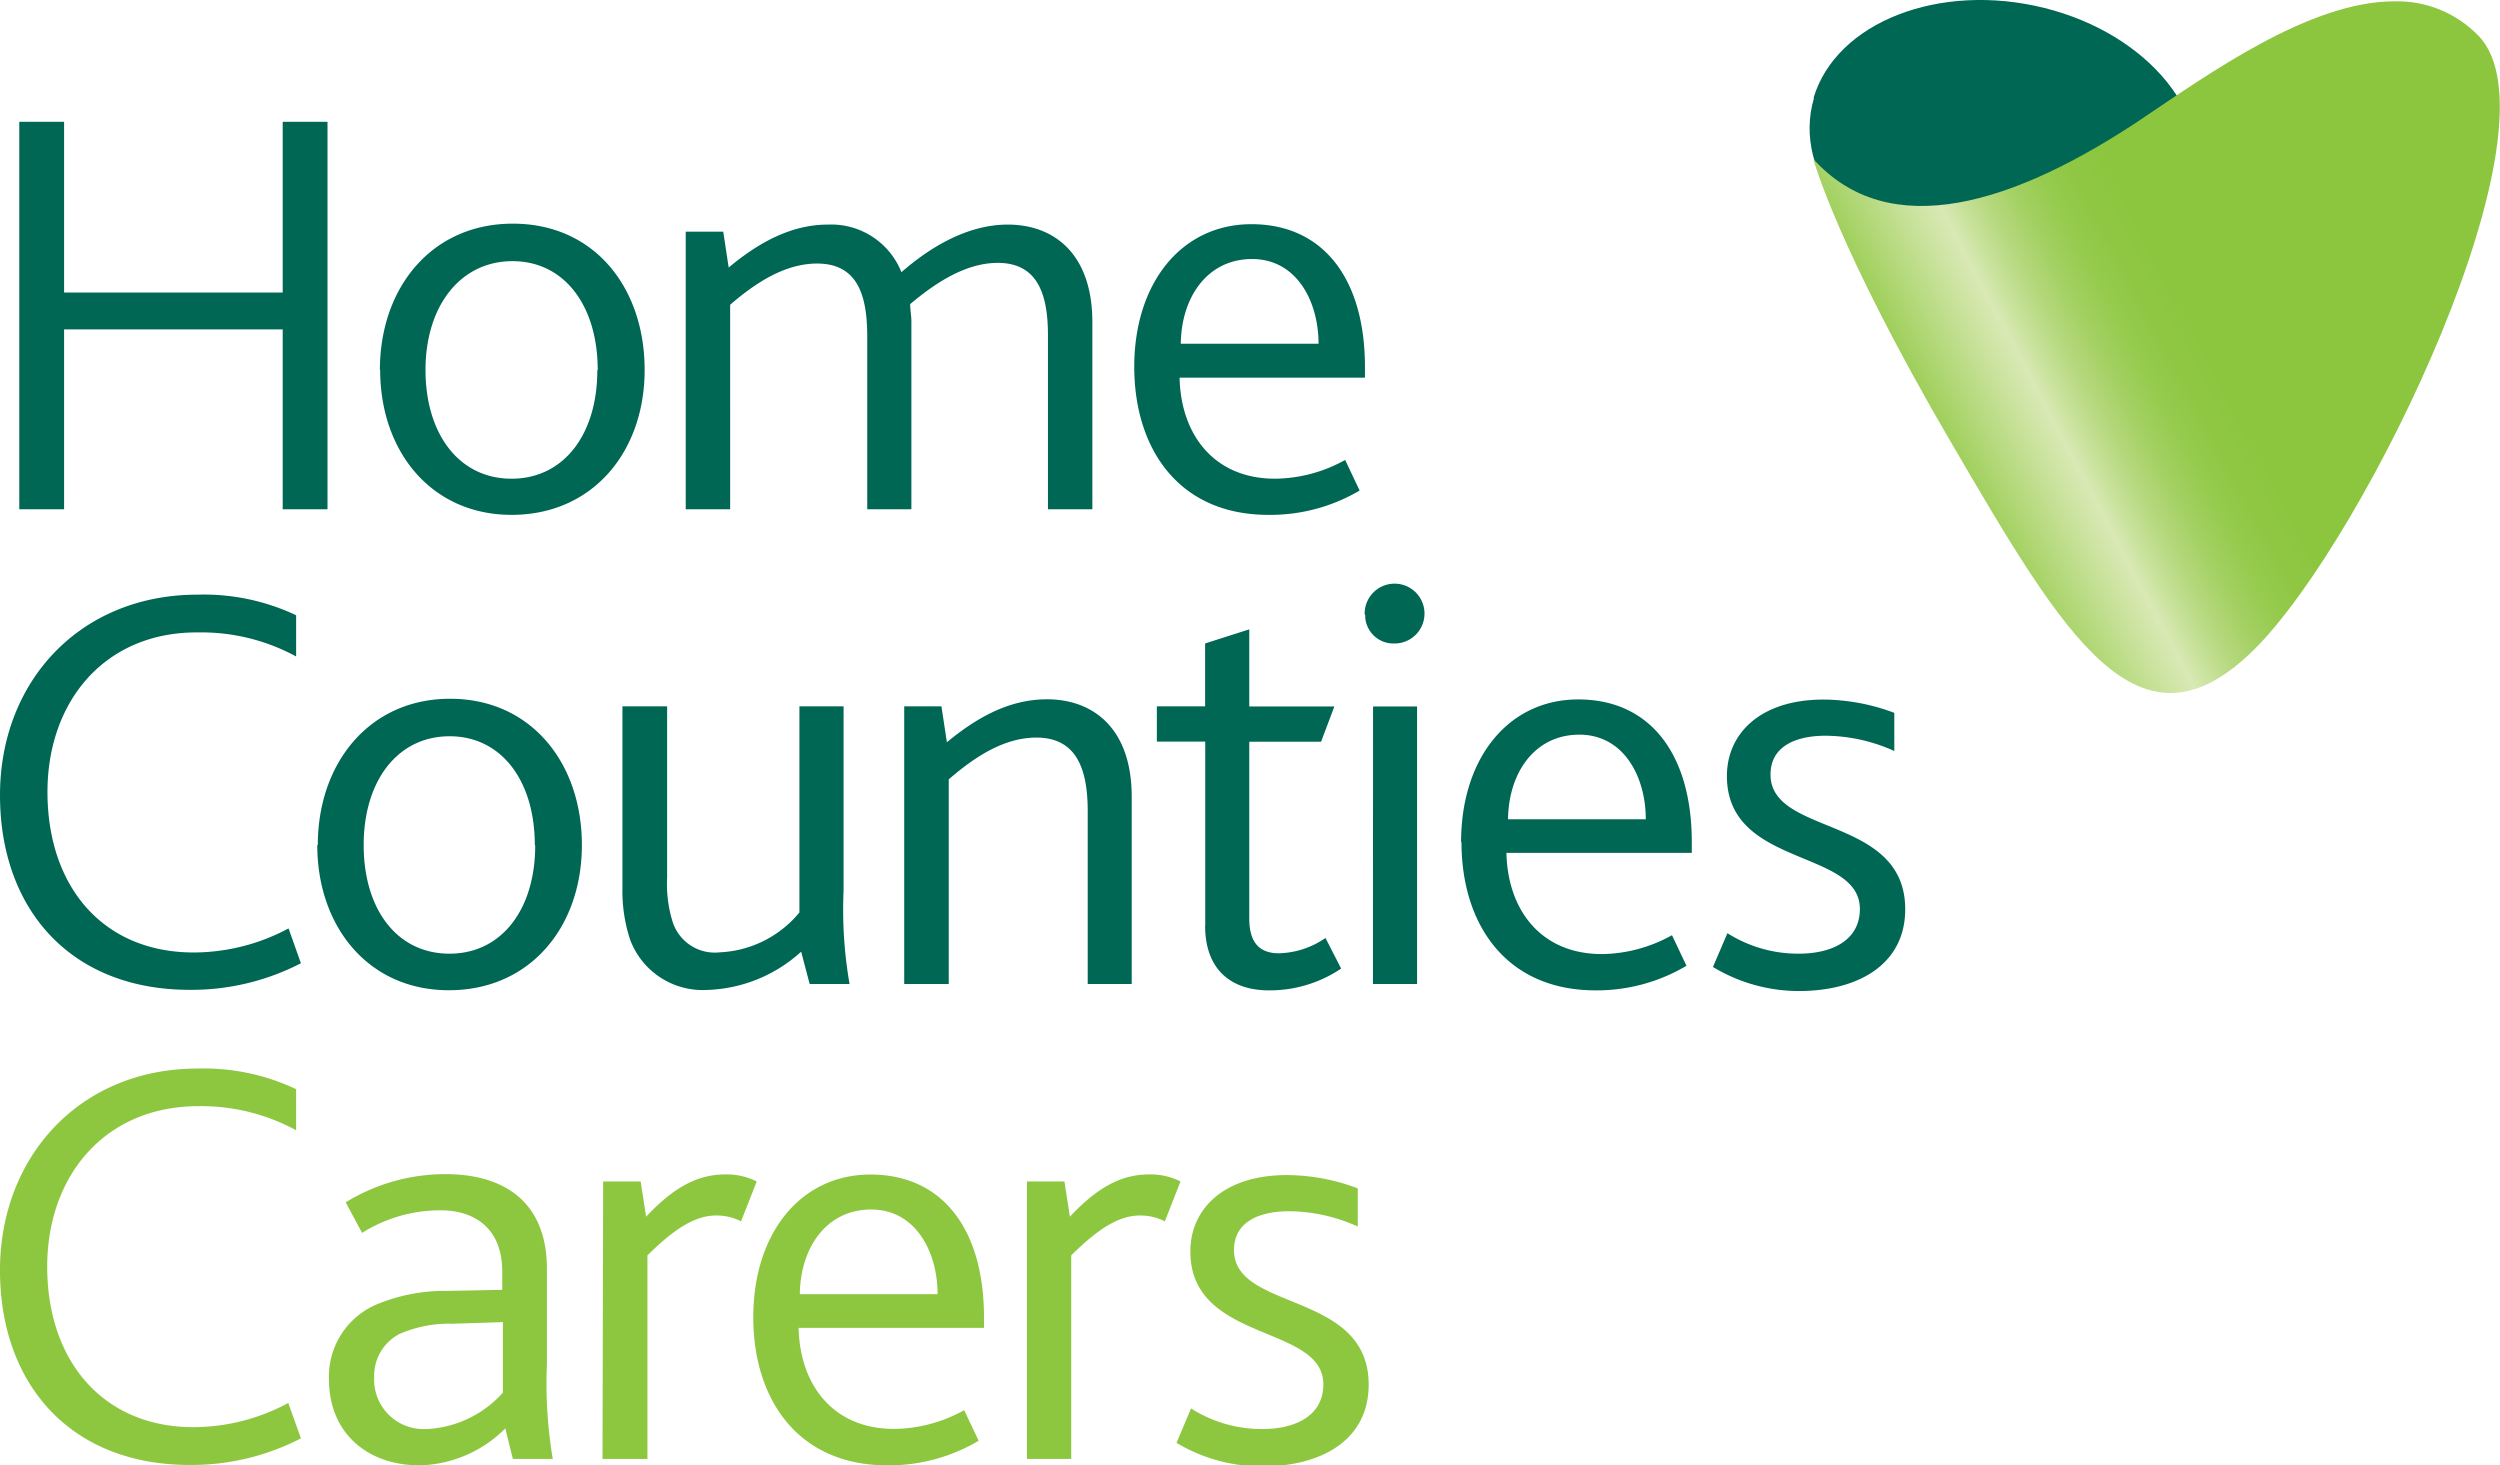
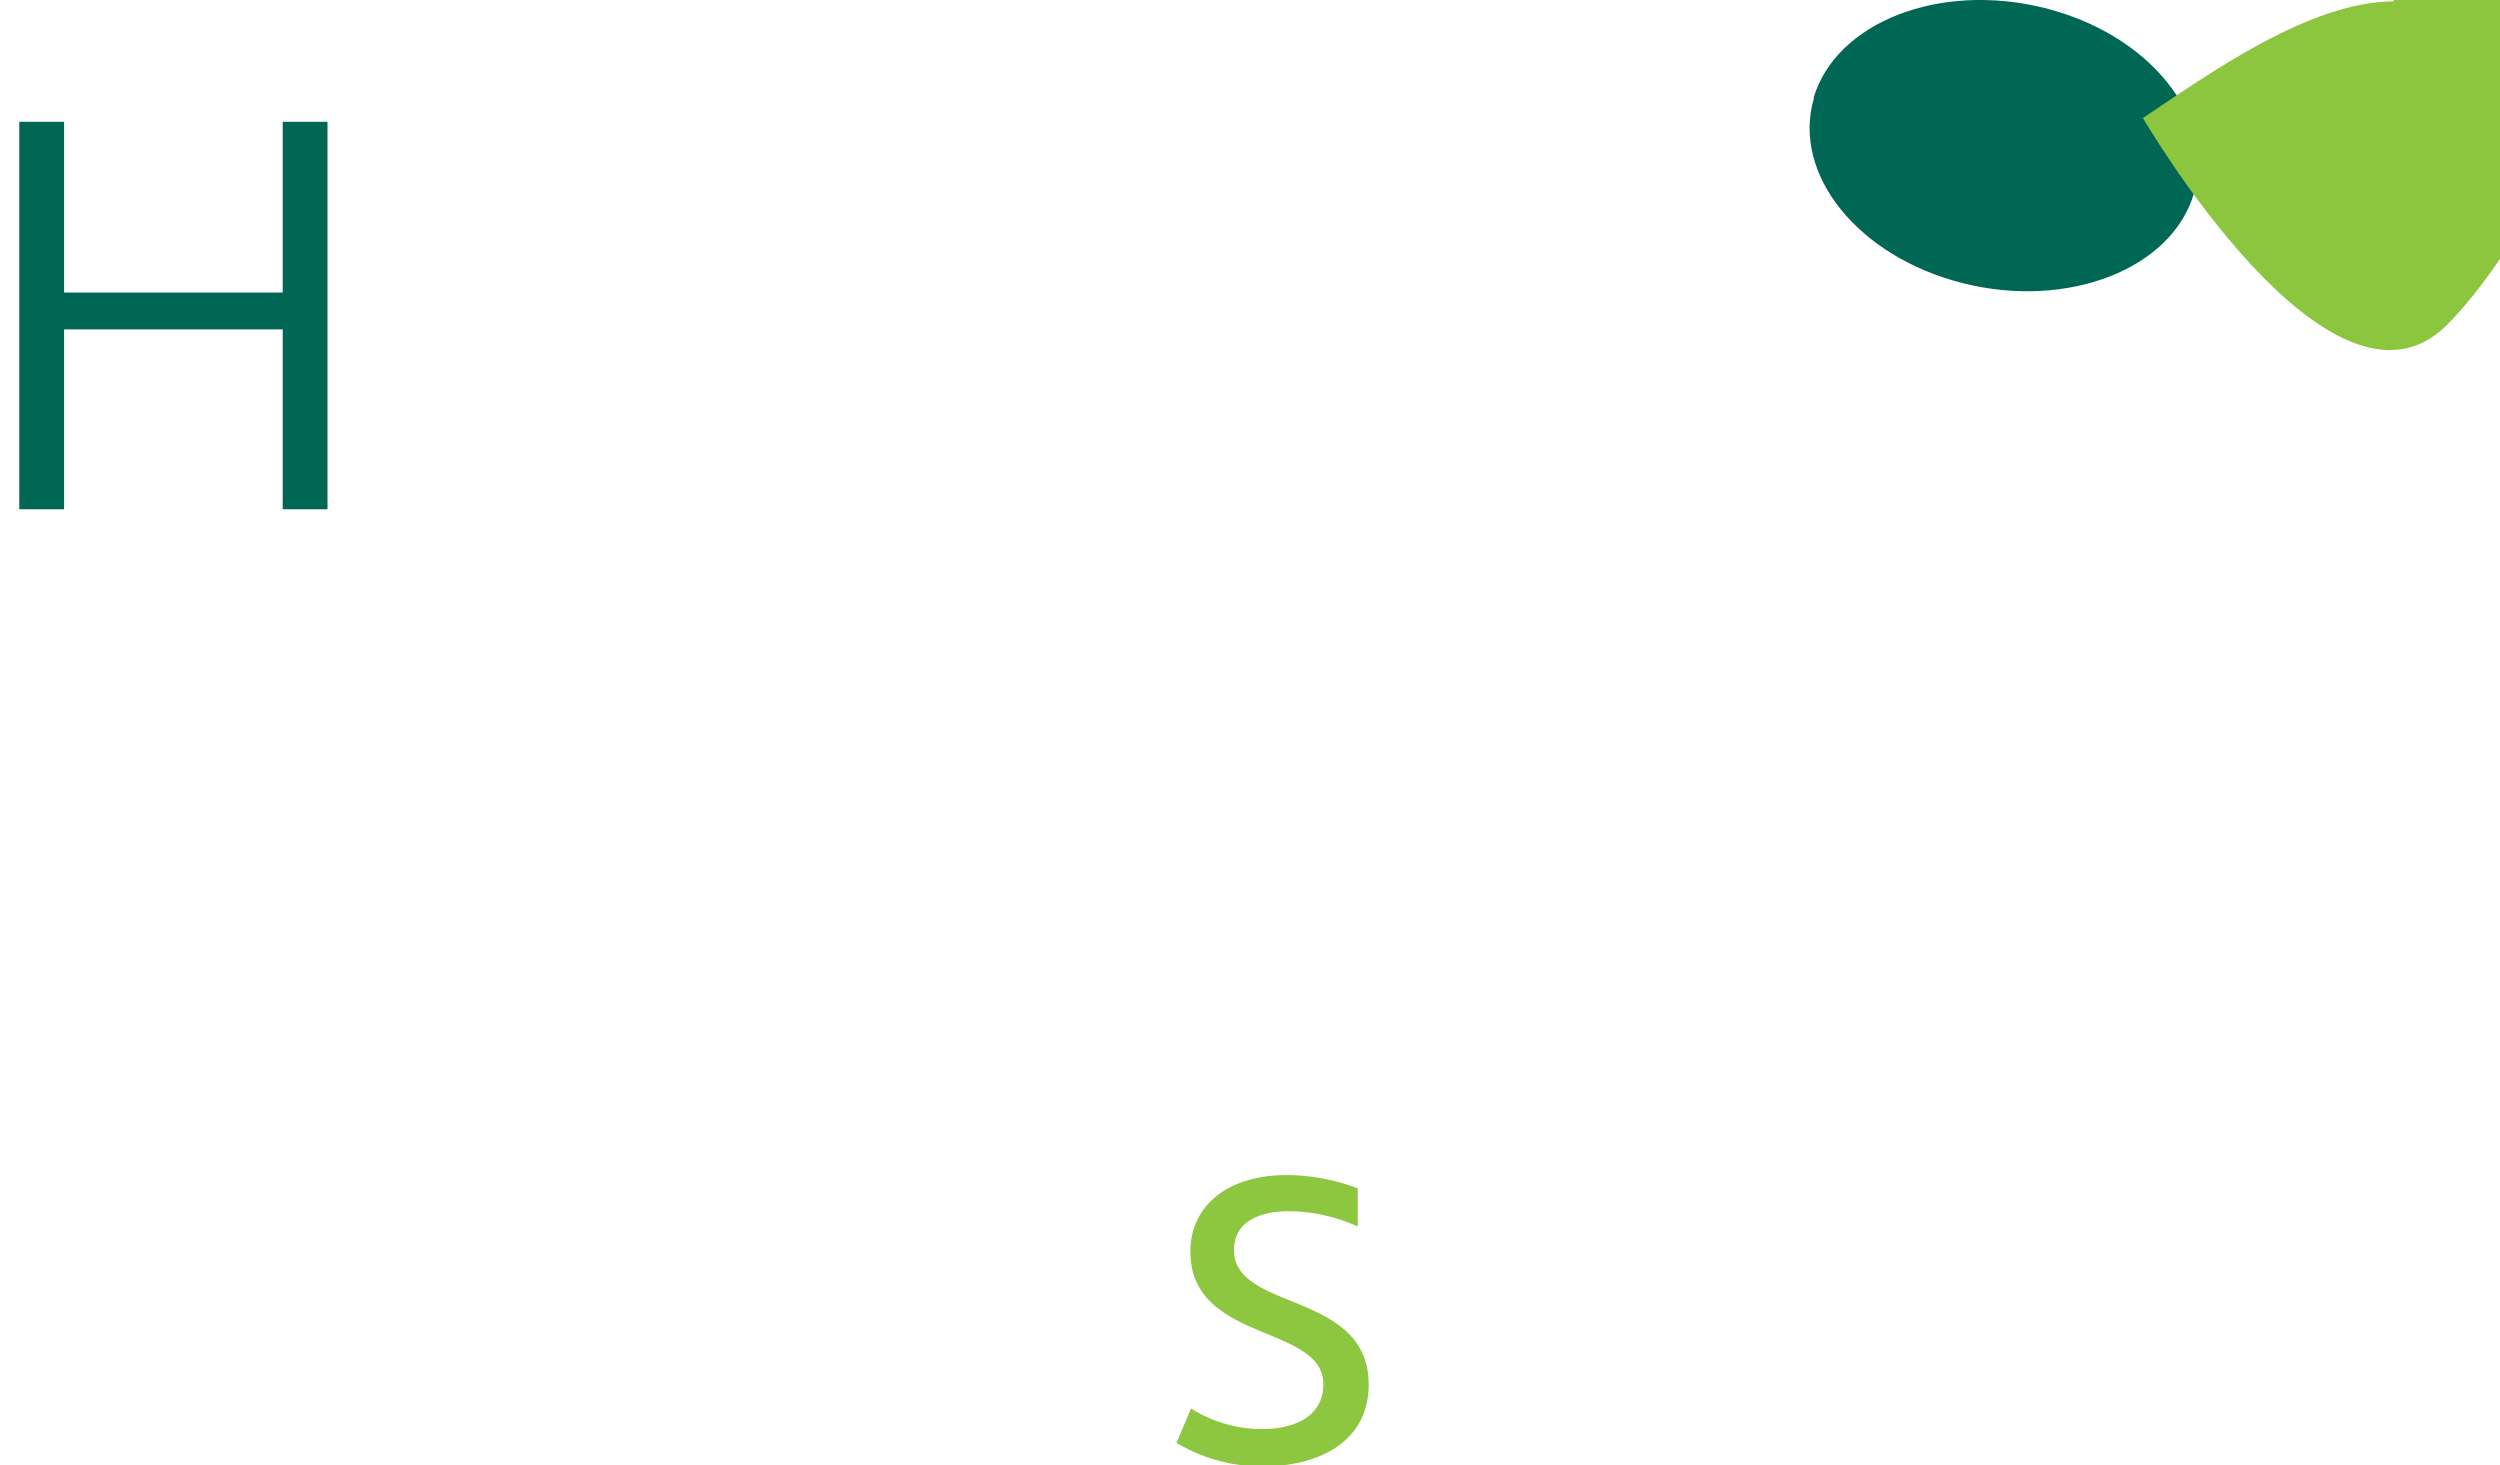
<svg xmlns="http://www.w3.org/2000/svg" viewBox="0 0 188.01 110.21">
  <defs>
    <clipPath id="a">
-       <path fill="none" d="M-.43 0h188.44v110.25H-.43z" />
-     </clipPath>
+       </clipPath>
    <clipPath id="b">
      <path fill="none" d="M0 0h188.01v110.21H0z" />
    </clipPath>
    <clipPath id="c">
-       <path d="M161.16 8.88c-9.72 6.52-19.08 9.41-24.79 3.08 0 0 1.76 6.6 10.34 21.28s14.12 24.27 22.86 15.56c8.43-8.44 23.36-39.44 16.81-46.12A8.49 8.49 0 00180.06.1c-6.39 0-14 5.5-18.91 8.78" fill="none" />
+       <path d="M161.16 8.88s14.12 24.27 22.86 15.56c8.43-8.44 23.36-39.44 16.81-46.12A8.49 8.49 0 00180.06.1c-6.39 0-14 5.5-18.91 8.78" fill="none" />
    </clipPath>
    <linearGradient id="d" x1="-814.5" y1="-41.31" x2="-813.5" y2="-41.31" gradientTransform="rotate(152.14 -9206.835 1844.129) scale(22.52)" gradientUnits="userSpaceOnUse">
      <stop offset="0" stop-color="#8cc63f" />
      <stop offset=".11" stop-color="#8fc743" />
      <stop offset=".21" stop-color="#96cb4e" />
      <stop offset=".31" stop-color="#a3d062" />
      <stop offset=".41" stop-color="#b5d87d" />
      <stop offset=".51" stop-color="#cbe3a0" />
      <stop offset=".56" stop-color="#d9e9b5" />
      <stop offset=".69" stop-color="#c4e094" />
      <stop offset=".99" stop-color="#8fc842" />
      <stop offset="1" stop-color="#8dc73f" />
    </linearGradient>
  </defs>
  <path d="M1.45 9.16h3.37V22h16.44V9.16h3.37V38.3h-3.37V24.77H4.82V38.3H1.45z" fill="#006754" />
  <g clip-path="url(#a)">
    <path d="M28.57 27.82c0-6.15 3.86-11 10-11s9.91 4.82 9.91 11-3.93 10.9-10 10.9-9.89-4.8-9.89-10.9m16.36 0c0-4.82-2.5-8.18-6.41-8.18S32 23 32 27.82 34.52 36 38.47 36s6.45-3.36 6.45-8.14m6.65-10.44h2.82l.41 2.7c2.27-1.9 4.73-3.23 7.45-3.23a5.68 5.68 0 015.54 3.58c2.54-2.21 5.27-3.58 8-3.58 3.45 0 6.36 2.17 6.36 7.34V38.3h-3.34V25.21c0-3-.73-5.44-3.77-5.44-2.32 0-4.54 1.37-6.59 3.1 0 .44.09.88.09 1.28V38.3h-3.32v-13c0-3.1-.73-5.48-3.77-5.48-2.36 0-4.54 1.37-6.54 3.1V38.3h-3.34zM85.3 27.6c0-6.37 3.59-10.74 8.81-10.74 5.45 0 8.54 4.16 8.54 10.74v.8H88.71c.09 4.29 2.59 7.6 7.18 7.6a11 11 0 005.27-1.41l1.09 2.3a13.23 13.23 0 01-6.86 1.83c-6.77 0-10.09-5-10.09-11.14m13.86-1.73c0-3.18-1.64-6.37-5-6.37s-5.32 2.87-5.36 6.37zM22.63 72.44a17.92 17.92 0 01-8.36 2C5.27 74.44 0 68.34 0 59.8s6-15.08 14.86-15.08a16.24 16.24 0 017.41 1.55v3.1a14.9 14.9 0 00-7.36-1.81c-7-.06-11.34 5.16-11.34 12 0 7.15 4.2 12.07 11 12.07a15.14 15.14 0 007.13-1.81zm1.27-8.89c0-6.15 3.87-11 9.95-11s9.91 4.82 9.91 11-3.91 10.92-10 10.92-9.9-4.82-9.9-10.92m16.36 0c0-4.82-2.5-8.18-6.41-8.18s-6.46 3.35-6.46 8.18 2.5 8.17 6.45 8.17 6.45-3.36 6.45-8.14m7.11 7a11.67 11.67 0 01-.55-3.8V53.12h3.36V66a9.61 9.61 0 00.4 3.28 3.33 3.33 0 003.55 2.34 8.24 8.24 0 006-3v-15.5h3.32V67a32.62 32.62 0 00.45 7h-3l-.64-2.43a11 11 0 01-7.13 2.88 5.82 5.82 0 01-5.77-3.89M68 53.12h2.8l.41 2.7c2.36-1.95 4.77-3.23 7.54-3.23 3.36 0 6.36 2.08 6.36 7.34V74H81.8V61c0-3.14-.82-5.53-3.86-5.53-2.41 0-4.59 1.41-6.59 3.14V74H68zm22.64 16.49V55.77H87v-2.65h3.63v-4.73l3.32-1.06v5.8h6.4l-1 2.65h-5.4v13.3c0 1.81.77 2.61 2.23 2.61a6.41 6.41 0 003.5-1.15l1.18 2.3a9.61 9.61 0 01-5.41 1.64c-3.09 0-4.82-1.77-4.82-4.86m12-23.4a2.25 2.25 0 112.37 2.17h-.1a2.12 2.12 0 01-2.23-2v-.16m.59 6.9h3.31V74h-3.32zm6.62 10.21c0-6.37 3.59-10.74 8.81-10.74 5.45 0 8.54 4.16 8.54 10.74v.8h-13.94c.09 4.29 2.59 7.61 7.18 7.61a11.06 11.06 0 005.27-1.42l1.09 2.3a13.23 13.23 0 01-6.83 1.85c-6.77 0-10.09-5-10.09-11.14m13.86-1.73c0-3.18-1.64-6.36-5-6.36s-5.32 2.87-5.36 6.36zm6.14 8.57a9.94 9.94 0 005.37 1.54c2.49 0 4.59-1 4.59-3.36 0-4.55-10-3.09-10-10 0-3.18 2.5-5.75 7.27-5.75a15.35 15.35 0 015.32 1v2.87a12.74 12.74 0 00-5.18-1.15c-2 0-4.13.66-4.13 2.92 0 4.64 10.13 3.05 10.13 10.13 0 4.16-3.55 6.15-8 6.15a12.5 12.5 0 01-6.46-1.81z" fill="#006754" />
    <path d="M22.63 108.17a17.9 17.9 0 01-8.36 2c-9 0-14.27-6.1-14.27-14.64s6-15.17 14.86-15.17a16.24 16.24 0 017.41 1.55V85a14.89 14.89 0 00-7.36-1.81c-7 0-11.36 5.22-11.36 12.07 0 7.12 4.23 12.07 11 12.07a15.14 15.14 0 007.13-1.82zm15.37-.75a9.39 9.39 0 01-6.45 2.78c-3.91 0-6.81-2.43-6.81-6.46a5.89 5.89 0 013.63-5.66 13.38 13.38 0 015.36-1l4.04-.08v-1.38c0-3.18-2-4.6-4.64-4.6a11 11 0 00-5.9 1.7L26 90.42a14.31 14.31 0 017.5-2.12c4.45 0 7.63 2.12 7.63 7.12v7.21a34.12 34.12 0 00.44 7.09h-3zm-4-7.87a9.22 9.22 0 00-4 .79 3.54 3.54 0 00-1.86 3.23 3.72 3.72 0 003.53 3.9h.47a8.23 8.23 0 005.68-2.74v-5.3zm11.36-10.7h2.82l.41 2.65c2.36-2.52 4.18-3.18 6-3.18a5.06 5.06 0 012.32.53l-1.18 3a4 4 0 00-1.86-.44c-1.55 0-3.09.93-5.18 3v15.31h-3.38zm11.29 10.22c0-6.37 3.59-10.74 8.81-10.74 5.45 0 8.54 4.15 8.54 10.74v.79H60.06c.09 4.29 2.59 7.6 7.18 7.6a11 11 0 005.27-1.41l1.09 2.3a13.26 13.26 0 01-6.86 1.85c-6.77 0-10.09-5-10.09-11.14m13.86-1.73c0-3.18-1.64-6.37-5-6.37s-5.32 2.87-5.36 6.37zm6.72-8.48h2.82l.41 2.65c2.36-2.52 4.18-3.18 6-3.18a5.07 5.07 0 012.32.53l-1.18 3a4 4 0 00-1.86-.44c-1.55 0-3.09.93-5.18 3v15.31h-3.33z" fill="#8dc63f" />
  </g>
  <g clip-path="url(#b)">
    <path d="M89.57 105.92a9.92 9.92 0 005.36 1.55c2.5 0 4.59-1 4.59-3.36 0-4.55-10-3.09-10-10 0-3.18 2.5-5.74 7.27-5.74a15.3 15.3 0 015.32 1v2.87a12.7 12.7 0 00-5.18-1.15c-2 0-4.13.66-4.13 2.92 0 4.64 10.13 3.05 10.13 10.12 0 4.16-3.54 6.15-8 6.15a12.5 12.5 0 01-6.45-1.77z" fill="#8dc63f" />
    <path d="M136.38 7.38c1.7-5.72 9.48-8.75 17.37-6.78S166.66 8.81 165 14.52s-9.48 8.76-17.37 6.78-12.91-8.21-11.21-13.93" fill="#006754" />
  </g>
  <g clip-path="url(#c)">
    <path d="M112.65 12.63l67.94-35.91L216.67 45l-67.95 35.88z" fill="url(#d)" />
  </g>
</svg>